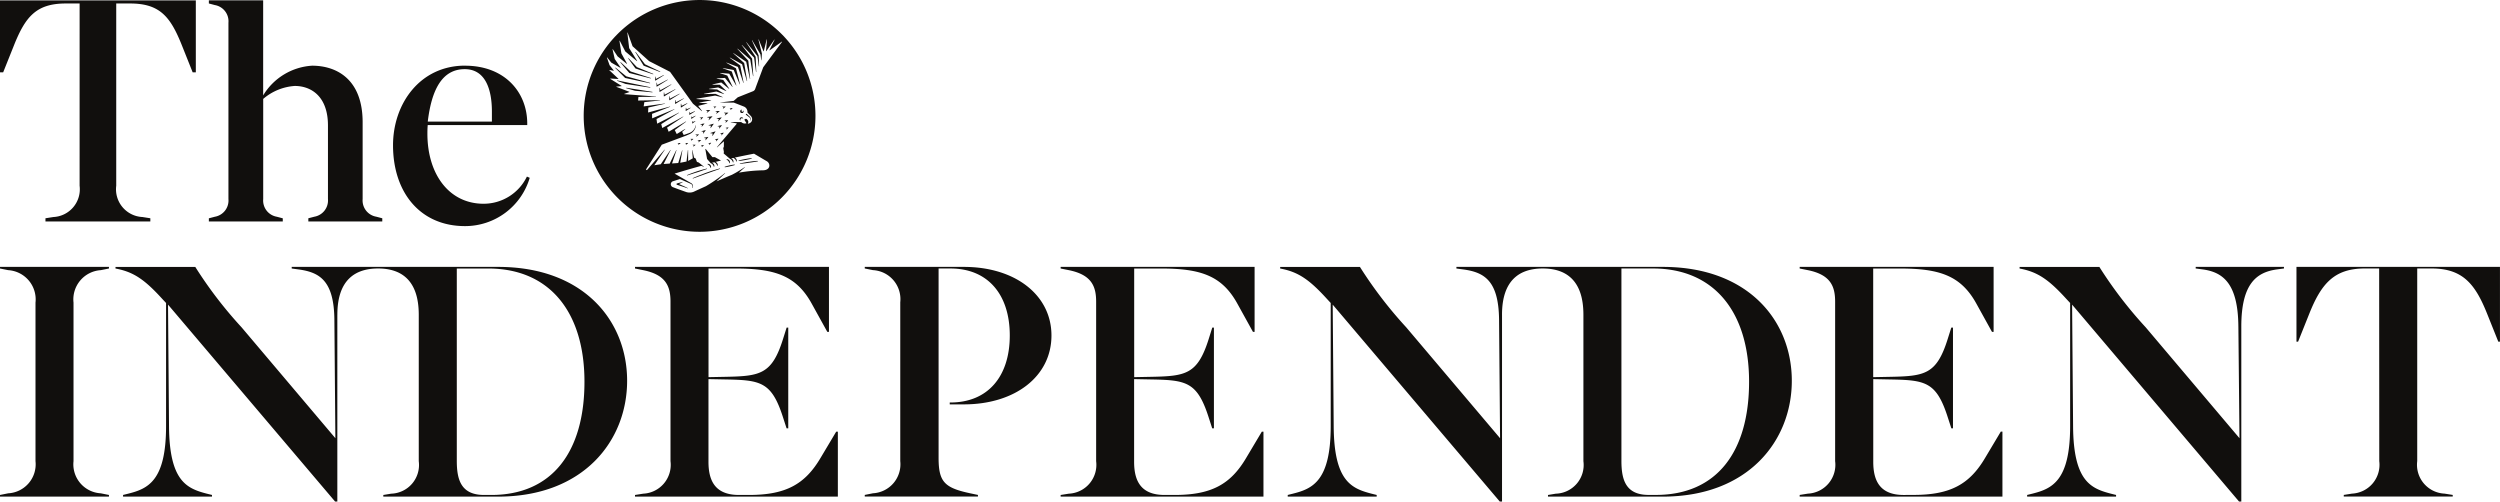
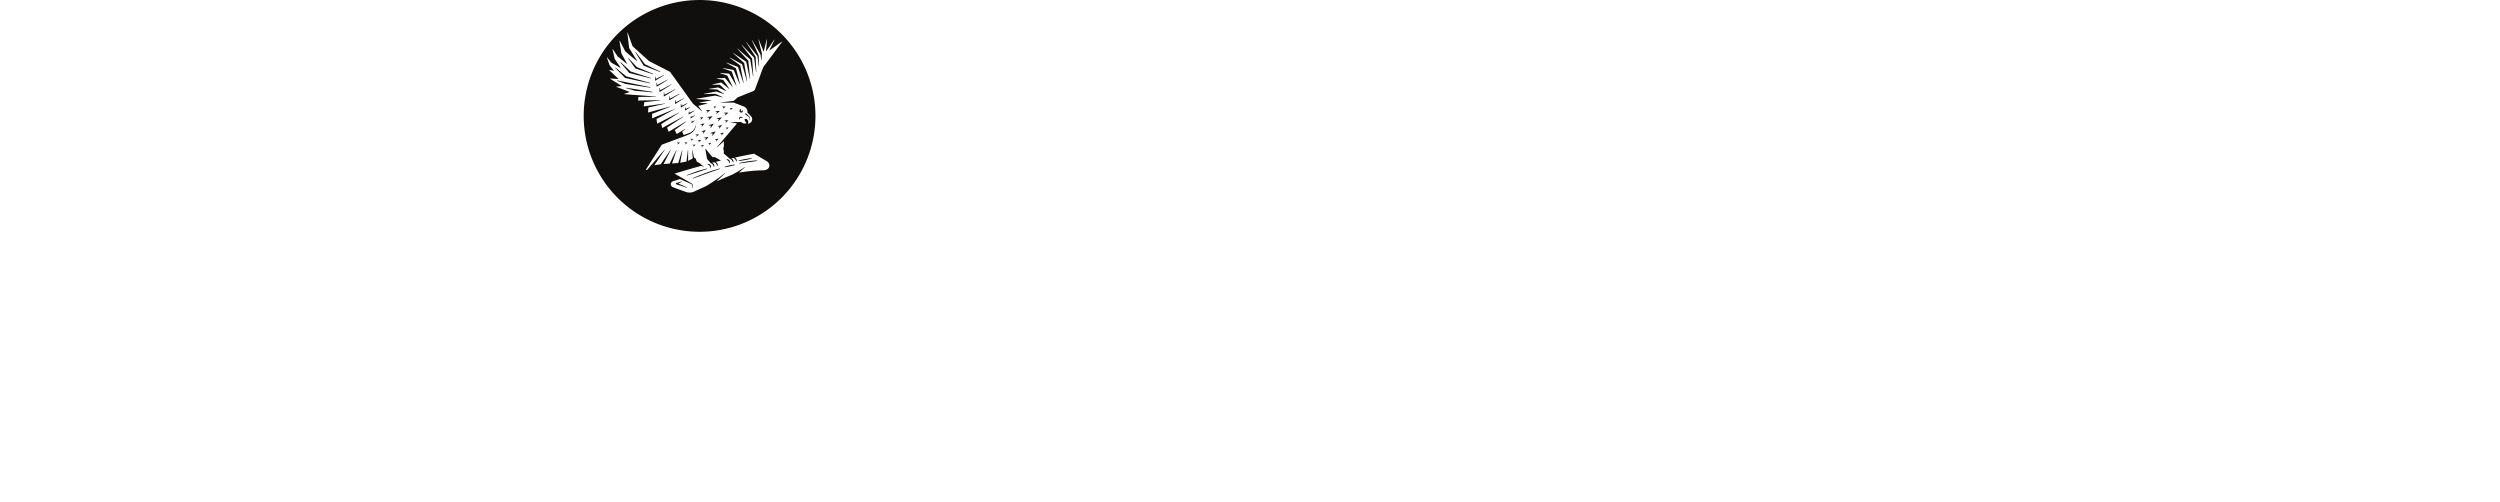
<svg xmlns="http://www.w3.org/2000/svg" width="201.475" height="40.417" viewBox="0 0 201.475 40.417">
  <defs>
    <style>.a{fill:#110f0d;}</style>
  </defs>
  <g transform="translate(-180.609 -164.144)">
    <g transform="translate(180.609 164.144)">
      <g transform="translate(47.037)">
-         <path class="a" d="M317.129,174.178l.141.029-.041.137.018.01.208-.245-.01-.017-.316.065Zm.024-.387.018.011.182-.2-.01-.018-.264.044v.021l.114.028-.039.111Zm-.6,1.542h-.214l-.005.02.084.037-.044.08.016.014.17-.132-.007-.019Zm.455-.359-.268.009,0,.021.109.043-.054.1.017.013.206-.171-.008-.02Zm.217-.236.149.022-.035.145.019.009.2-.267-.011-.017-.325.087,0,.021Zm-.712,1.068,0,.021.085.037-.044.08.016.014.169-.132-.007-.019Zm1.34.018.144-.158-.01-.019-.212.037v.021l.089.021-.029.087.018.011Zm.106-1.355.246-.34-.011-.017-.4.117,0,.021.189.024-.041.186.019.009Zm-.776.961h-.269l-.005.021.109.046-.058.1.017.014.213-.164-.007-.019Zm.492-1.836.184.049-.067.178.017.011.291-.3-.01-.019-.415.061Zm-.124,1.854.217-.256-.011-.017-.327.069v.021l.146.03-.044.143.019.01Zm.671-2.584.016.013.17-.131-.007-.019h-.215l0,.02.084.037-.045.08Zm-.584.359.017.014.264-.205-.006-.02h-.336l0,.021.138.06-.073.131Zm1.1,1.661v.021l.113.029-.039.11.018.011.182-.2-.009-.018-.265.044Zm.8-1.889.018.014.169-.131-.007-.019H319.5l0,.02.085.037Zm-2.139,2.852h-.215l0,.02.083.037-.044.08.016.015.17-.132Zm1.539-2.951.016.014.212-.164-.006-.019h-.269l0,.02.108.047-.056.1Zm-.411,1.428.147.028-.042.143.019.01.212-.258-.011-.019-.327.074v.021Zm.206-1.91h1.091s.345.13.8.312a.466.466,0,0,1,.3.485s.179.179.279.293a.364.364,0,0,1,.039.451.426.426,0,0,1-.28.16l-.01-.021a.221.221,0,0,0-.021-.279c-.067-.1-.126-.113-.194-.072-.03.019-.068.047-.068.047l.169.27-.006.02a.41.41,0,0,1-.409-.1h-.84V174l.467.085.014.032-1.6,1.887.015.014.546-.488v.426l-.05.128.051.3-.017.128s.5.426.5.426h0l.013.006.019.011.023.013.027.017a.26.26,0,0,1,.026.021.2.2,0,0,1,.026.024l.025.027c.007.01.016.019.022.029s.012.021.019.03.011.02.015.03a.2.2,0,0,1,.012.028.211.211,0,0,1,.01.026.083.083,0,0,1,.006.021c0,.013.006.02.006.02h.022a.088.088,0,0,0,.007-.019.082.082,0,0,0,.007-.024.122.122,0,0,0,0-.034v-.019a.186.186,0,0,1,0-.02.268.268,0,0,0-.011-.043.286.286,0,0,0-.019-.044.248.248,0,0,0-.029-.041.234.234,0,0,0-.035-.034.232.232,0,0,0-.039-.027.212.212,0,0,0-.041-.017l-.015-.005.185-.042h0l.019.01a.139.139,0,0,1,.023.014.147.147,0,0,1,.026.017.336.336,0,0,1,.028.02c.008.008.018.016.026.024a.338.338,0,0,1,.025.027l.022.029.018.03c0,.011.013.02.016.03l.013.029a.1.1,0,0,1,.008.025.147.147,0,0,1,.008.021.19.19,0,0,0,.006.02h.022a.192.192,0,0,0,.006-.02.07.07,0,0,0,.008-.024.232.232,0,0,0,0-.033v-.019a.116.116,0,0,1,0-.02c0-.014-.008-.028-.011-.043a.239.239,0,0,0-.02-.043.333.333,0,0,0-.027-.041.382.382,0,0,0-.035-.034.289.289,0,0,0-.04-.027.208.208,0,0,0-.038-.017c.879-.19,1.56-.318,1.56-.318.888.525.832.493,1.017.6.339.188.324.741-.316.741a12.49,12.49,0,0,0-1.915.188l.48-.436-.015-.015a8.41,8.41,0,0,1-1.038.626h0c-.305.123-.766.323-1.24.534l.7-.662-.016-.016a12.717,12.717,0,0,1-1.529,1.058c-.381.172-.71.323-.894.407a.884.884,0,0,1-.746.049c-.456-.162-.634-.225-1.021-.373a.252.252,0,0,1,0-.479l.56-.178.243.106.379.166.174.077.041.018.02.008.01,0h0l0,0a.368.368,0,0,1,.064.043.258.258,0,0,1,.075.106.248.248,0,0,1,.015.1.279.279,0,0,1-.012.068c0,.015-.006.023-.006.023l.024.01a.255.255,0,0,1,.011-.024.33.33,0,0,0,.018-.073.305.305,0,0,0-.009-.118.312.312,0,0,0-.08-.133.454.454,0,0,0-.067-.055l-.006,0,0,0,0,0-.01-.005-.019-.011-.039-.023-.166-.094c-.114-.067-.236-.136-.359-.206l-.729-.418h0s.947-.3,2.156-.63l.2.085.006-.013,0-.005-.114-.091-.3-.242-.148-.051-.1-.27-.134-.076-.132-.6-.021,0,.054.658-.376.211v-.87l-.021,0-.109.918-.507.1.173-1-.022,0-.31,1.02-.5.034.36-1.065-.021-.009-.53,1.085h0l-.49.032.571-1.124-.018-.011-.782,1.157-.521.081.846-1.247-.017-.013-1.424,1.655-.077-.051,1.276-2,1.954-.73.208-.09c.037-.017.077-.032.119-.054.021-.009.04-.022.061-.034l.057-.038a.847.847,0,0,0,.105-.09l.024-.024.022-.026c.015-.016.028-.034.041-.051s.024-.036.036-.053l.03-.052.024-.051.021-.049c.012-.032.021-.061.029-.088s.011-.051.016-.07.005-.034.007-.045,0-.016,0-.016l-.023,0,0,.016c0,.01-.005.026-.01.043a.66.66,0,0,1-.021.065c-.008.025-.02.053-.033.082s-.015.03-.024.045-.018.031-.027.047-.021.031-.033.047-.023.031-.036.046-.027.03-.042.044l-.023.021-.023.02a.821.821,0,0,1-.1.074l-.055.03c-.02.008-.037.018-.057.026-.038.015-.079.03-.117.044l-.213.076-.15.053-.125-.253.253-.223-.013-.017-.677.416-.159-.319.916-.678-.016-.019-1.392.833-.128-.336,1.313-.877-.011-.018-1.691.928-.08-.316,1.431-.909-.011-.019-1.751.893-.051-.374h0l1.445-.779-.009-.019-1.788.745-.008-.364,1.459-.57-.007-.022-1.772.485.021-.4,1.347-.309,0-.02-1.724.236.055-.344,1.268-.136v-.022l-1.772.029.027-.291,1.412-.01,0-.021L311,171.731l0-.024.411-.143v-.02l-1.051-.4v-.023l.421-.034,0-.022-.907-.56.006-.031.635.036.008-.02-.732-.687.009-.021.344.065.01-.017-.343-.432-.213-.613.021-.011.329.414.744.428.016-.015-.48-.7-.179-.787.021-.01.388.582.751.611.014-.015-.458-.834-.158-1.018.025-.005.449.867.941.782.017-.014-.648-1.041-.147-1.248.021-.007.4,1.107,1.335,1.2,1.685.861,1.847,2.568.719.606.017-.017-.315-.41h0l.741-.191v-.023l-.643-.038,0-.022.944-.168,0-.021-1.177-.09V172.1l1.5-.252.6.141.007-.021-.57-.261-.931.02,0-.022.994-.187.616.21.008-.02-.558-.354-.661-.027v-.023l.739-.115.648.3.012-.019-.534-.5-.581,0,0-.023.707-.158.628.516.015-.015-.483-.705-.526-.1,0-.022.665-.04.6.729.017-.012-.43-.908-.575-.188,0-.023.733.06.557.957.019-.009-.369-1.123-.722-.258,0-.022.873.157.486,1.155.022-.006L320,169.646l-.775-.439.011-.021.921.35.438,1.291.022,0-.274-1.409-.842-.613.013-.02.98.537.383,1.358.023-.005-.241-1.454-.881-.782.014-.017,1.031.7.3,1.384.021,0-.151-1.471-.878-.951.015-.017,1.019.871.225,1.34h.023l-.1-1.409-.832-1.087.016-.015.98,1.024.154,1.16.022,0-.05-1.226-.761-1.166.018-.014.881,1.116.117.833.023,0-.041-.891-.542-1.209.019-.011.672,1.145.062.47.021,0,.033-.535-.28-1.137.021-.008.386.955h.022l.237-.953.023.006-.078.938.021.006.653-.938.018.011-.423.847.014.016,1-.711.013.017-1.519,2.051s-.493,1.315-.652,1.754a.3.3,0,0,1-.171.178l-1.233.492-.325.287-1.086.128,0,.025Zm-1.668-8.269a9.339,9.339,0,1,0,9.34,9.339,9.339,9.339,0,0,0-9.34-9.339m1.374,9.555.179.038-.056.173.019.01.263-.3-.01-.017-.394.078v.021Zm.735.764.089.022-.031.086.018.011.145-.158-.009-.018-.212.036v.021Zm-1.419,2.946a.258.258,0,0,1,.027.016c.009.005.017.014.027.02s.018.015.026.024l.007.007.019.019c.008.01.015.019.022.029s.013.02.02.029a.3.3,0,0,1,.016.03.181.181,0,0,1,.012.028.135.135,0,0,1,.01.025.1.1,0,0,1,.007.021l.007.02h.022a.149.149,0,0,0,.007-.02.071.071,0,0,0,.005-.024.14.14,0,0,0,0-.034.156.156,0,0,1,0-.019.1.1,0,0,0,0-.02.28.28,0,0,0-.011-.043.268.268,0,0,0-.021-.043.167.167,0,0,0-.017-.026l-.011-.014a.339.339,0,0,0-.036-.034.261.261,0,0,0-.04-.026.206.206,0,0,0-.041-.016l-.02-.007h-.018a.122.122,0,0,0-.032,0h-.026l-.02,0,0,.02h0l.018.009.019.01.024.013m.847.34-.077.022-.176.051-.168.051-.092.027-.094.032-.4.139c-.087.031-.174.064-.258.1l-.142.054-.124.048-.059.023-.128.052-.034.014-.174.073-.067.03-.092.039-.007,0,.014.033.007,0,.093-.033.07-.025.178-.064.049-.019.115-.042.058-.02.127-.045.14-.051c.084-.031.171-.064.259-.094l.4-.143.184-.065.125-.043.041-.014c.065-.023.125-.043.173-.061l.074-.026.1-.037-.01-.034-.1.029Zm-1.812.315.077-.025c.1-.032.2-.064.292-.1l.107-.036.029-.01.12-.04.132-.045.047-.017.068-.026.007,0-.011-.033h-.007l-.07.016-.036.009-.15.037-.124.033-.094.028-.042.013-.295.094c-.081.027-.159.055-.235.083l-.057.02-.028.01c-.082.029-.158.057-.224.084l-.08.032-.021.009-.078.031-.067.027-.007,0,.013.033.076-.023c.016,0,.033-.009.052-.016l.057-.017.073-.023.152-.049.1-.032.217-.071m1.523-2.689v.021l.114.028-.039.111.017.011.182-.2-.01-.018-.265.044Zm-.194-.273.233-.347-.012-.016-.4.131v.021l.189.017-.034.187.019.007Zm1.241-1.26-.267.024,0,.021.112.037-.047.107.016.012.2-.182-.01-.019Zm-1.246,2.983-.551-.675-.029.013.142.8.29.337.016.007.02.01.023.013.028.017c.009.005.018.014.027.02s.018.015.026.024l.025.026a.265.265,0,0,1,.021.029.22.22,0,0,1,.02.029.648.648,0,0,1,.029.058c0,.009.007.017.01.024a.106.106,0,0,1,.006.021l.008.02h.021s0-.007.007-.019a.1.1,0,0,0,.006-.025.134.134,0,0,0,0-.033v-.019a.113.113,0,0,1,0-.02.387.387,0,0,0-.011-.043.252.252,0,0,0-.021-.043.2.2,0,0,0-.029-.04.234.234,0,0,0-.036-.033.265.265,0,0,0-.039-.026c-.016-.006-.028-.013-.041-.017l-.02-.005h0l.022-.006.162-.041.007,0a.079.079,0,0,1,.02.01l.023.013a.2.2,0,0,1,.027.017.34.34,0,0,1,.028.02.321.321,0,0,1,.026.024c.01.008.017.017.026.026l.021.029c.007.01.013.02.019.03a.181.181,0,0,1,.016.03.15.15,0,0,1,.013.028.1.1,0,0,1,.01.025.1.1,0,0,1,.008.021.08.08,0,0,0,.006.02h.021s0-.007.008-.019a.075.075,0,0,0,.005-.024.106.106,0,0,0,0-.033v-.019l0-.02a.232.232,0,0,0-.012-.043.177.177,0,0,0-.021-.043.235.235,0,0,0-.029-.04.238.238,0,0,0-.037-.033.216.216,0,0,0-.039-.027.287.287,0,0,0-.041-.016l-.008,0c.151-.038.3-.075.456-.111l-.493-.275-.193,0Zm.922-3.572.138.059-.073.131.017.014.265-.205-.009-.019h-.335l0,.021Zm-4.857-3.057-.626.319-.034-.185-.03,0,0,.308.026.011.684-.432-.016-.024Zm.6.755-.875.475-.034-.186-.029,0,0,.308.024.013.935-.589-.016-.025Zm-.286-.387-.829.438-.033-.185-.028,0,0,.307.023.011.887-.551Zm1.294,1.513-.626.319-.034-.182-.028,0,0,.3.022.012.685-.431-.015-.025Zm-.34-.372-.755.392-.034-.185-.029,0,0,.306.022.014.816-.507Zm-.338-.365-.858.448-.034-.186-.029,0,0,.308.024.012.915-.561-.015-.025Zm-2.032-.473.01-.036-1.926-.528-.867-.706-.024.024.8.814Zm.054-.393.013-.035-1.631-.527-.806-.758-.023.026.723.854,1.725.439Zm5.213,2.642.137.06-.073.131.016.014.265-.2-.006-.02h-.335l0,.021Zm-7.186-1.858.71.207,1.405.129,0-.038-2.111-.333-.008.035Zm.183-2.422-.026.021.589.812,1.426.473.014-.034-1.322-.545-.682-.727Zm4.73,3.632-.448.213-.035-.169h-.028l0,.293.026.011.505-.326-.016-.024Zm-2.968-1.287-2.669-.55-.01.034.692.253,1.979.3.008-.038Zm.784-1.224.017-.034-1.234-.593-.751-1-.027.019.671,1.095,1.325.512Zm5.214,7.67.036,0,.025,0,.068-.011c.044-.008.087-.017.131-.026s.083-.018.127-.028l.026-.006c.048-.01.1-.021.144-.033s.094-.024.129-.034.047-.013.065-.018l.026-.008.034-.012.006,0-.007-.033H319.9l-.036,0-.027,0-.067.009-.132.021-.15.03c-.092.022-.193.05-.277.076-.026.007-.049.016-.068.023l-.021.006-.034.013h-.006l.008.033Zm1.131-.5.045-.006.031,0,.087-.011c.109-.016.239-.038.36-.06l.031-.006c.054-.011.108-.021.159-.033l.075-.015.092-.019.085-.02.031-.008.044-.011.006,0-.006-.034h-.007l-.045,0-.028,0-.092.01h-.009c-.048.006-.1.013-.158.023l-.187.034h-.005c-.117.022-.247.049-.356.075l-.083.02-.034.009-.044.012h-.007l.007.034Zm-.971-.1.023.013.026.017c.009.006.018.014.027.021a.061.061,0,0,0,.014.012l.013.011.024.027c.006.01.015.019.021.029a.317.317,0,0,1,.019.03c.005.011.012.02.016.03a.257.257,0,0,1,.012.029c0,.01.006.017.01.025a.161.161,0,0,1,.007.022.137.137,0,0,1,.006.02h.023l.007-.02a.111.111,0,0,0,.006-.024.19.19,0,0,0,0-.033v-.019c0-.006,0-.013,0-.02a.161.161,0,0,0-.01-.043.24.24,0,0,0-.019-.043.259.259,0,0,0-.028-.041l-.007-.007a.235.235,0,0,0-.028-.027.442.442,0,0,0-.038-.027.352.352,0,0,0-.043-.017l-.019-.006-.016,0h0a.119.119,0,0,0-.031,0,.106.106,0,0,0-.025,0l-.021,0,0,.017v0l.018.009.02.01m1.032-3.24c0,.006,0,.013,0,.018s0,.013.006.017l.009.013.007.012.009.008.016.015.013-.01a.167.167,0,0,0,0-.018.036.036,0,0,0,0-.009v-.011a.062.062,0,0,1,0-.023.089.089,0,0,1,.005-.026.048.048,0,0,1,.005-.013.067.067,0,0,0,.006-.013.1.1,0,0,1,.015-.021.034.034,0,0,1,.01-.01l.008-.007,0,0h0a.184.184,0,0,1,.024-.014.132.132,0,0,1,.028-.007.119.119,0,0,1,.014,0,.032.032,0,0,1,.013,0h.013l.011,0,.022.006.009,0,.008.006.017.01.017-.014-.007-.018-.005-.009-.009-.011-.011-.012a.051.051,0,0,0-.015-.011l-.016-.011-.02-.008a.088.088,0,0,0-.021-.006l-.024,0a.172.172,0,0,0-.051.007.225.225,0,0,0-.047.023l0,0h0l0,0-.008.007a.14.14,0,0,0-.017.019.186.186,0,0,0-.024.046.2.2,0,0,0-.006.046c0,.008,0,.014,0,.021m.037-.625v.014l.007.016a.134.134,0,0,0,.019.03.062.062,0,0,0,.012.014.058.058,0,0,1,.012.011l.024.014.008,0a.165.165,0,0,0,.06.013h.012a.123.123,0,0,0,.031,0l.015-.005,0,0,.007,0,0,0a.166.166,0,0,0,.045-.04.112.112,0,0,0,.022-.049l0-.006a.128.128,0,0,0,0-.017c0-.007,0-.013,0-.02a.072.072,0,0,0-.006-.025l0-.007a.153.153,0,0,0-.014-.023l0-.005-.026.01v.005a.1.1,0,0,0,0,.02.02.02,0,0,1,0,.008s0,.009,0,.014a.036.036,0,0,0-.005.011l0,.007,0,.005s0,0,0,0l0,.005-.01.009-.008,0,0,0h0l-.011,0a.094.094,0,0,1-.025,0,.058.058,0,0,1-.024-.006l-.007,0,0,0-.008-.006h0s0,0,0-.005,0,0-.005-.007l-.007-.01v0h0a.054.054,0,0,1-.006-.014.038.038,0,0,1,0-.011v-.019a.01.01,0,0,1,0-.006.012.012,0,0,0,0-.007l0-.005,0-.011.006-.009a.018.018,0,0,0,0-.006l.018-.016,0,0-.015-.03h-.006l-.025.005-.007,0a.121.121,0,0,0-.023.014.075.075,0,0,0-.015.014.03.03,0,0,0-.01.011l-.005.007a.12.12,0,0,0-.02.049.092.092,0,0,0,0,.029.074.074,0,0,0,0,.029v0Zm.76.477.011.014s.007.01.011.015a.331.331,0,0,1,.017.032.219.219,0,0,1,.011.034.137.137,0,0,1,.006.037.141.141,0,0,1,0,.018.075.075,0,0,1,0,.018.276.276,0,0,1-.007.036l-.007.017-.008.018.017.01.011-.017a.1.1,0,0,0,.01-.02.272.272,0,0,0,.013-.041l0-.021a.134.134,0,0,0,0-.021.237.237,0,0,0,0-.043.148.148,0,0,0-.009-.041.237.237,0,0,0-.015-.041.1.1,0,0,0-.011-.018.128.128,0,0,0-.011-.019.274.274,0,0,0-.028-.034v0l-.26-.245-.063.074c.1.071.192.143.287.214l.024.024m-4.64-.016-.009-.069h-.027l-.029.178.023.014.332-.232-.016-.024-.273.134Zm-.125-.783-.317.139-.029-.128h-.027l-.013.245.023.013.378-.246-.014-.023Zm.2,1.152-.006-.067-.029,0-.03.178.021.016.242-.176-.015-.023-.183.075Zm.156-.872-.387.17-.014-.109-.026,0-.027.223.023.016.445-.275-.015-.024Zm4.349,4.084-.135.021c-.046.007-.091.015-.13.023s-.05.009-.073.014l-.048.009-.05.01-.059.012-.114.024-.049.01-.068.016.007.034.069-.008.05-.006.115-.014.109-.016.03,0,.092-.014c.052-.009.105-.015.161-.023l.1-.015.106-.016.029,0,.13-.02c.058-.008.112-.017.162-.025l.071-.011.1-.018.06-.01.069-.013-.005-.035h-.007l-.062,0h-.021c-.039,0-.087.006-.146.013l-.078.008c-.05,0-.1.01-.155.017l-.13.018-.136.019m-5.727-1.518,0,.02.085.036-.046.08.017.014.171-.131-.007-.02Zm.405,3.443-.3-.134.295-.154-.007-.02-.444.124a.054.054,0,0,0-.039.038.057.057,0,0,0,.036.073h.006l.432.14c.073.022.144.048.216.073l.218.074.007-.02-.206-.1c-.07-.032-.139-.064-.209-.095m.2-3.443,0,.02.084.036-.044.08.016.014.171-.131-.007-.02Z" transform="translate(-307.724 -164.144)" />
+         <path class="a" d="M317.129,174.178l.141.029-.041.137.018.01.208-.245-.01-.017-.316.065Zm.024-.387.018.011.182-.2-.01-.018-.264.044v.021l.114.028-.039.111Zm-.6,1.542h-.214l-.005.02.084.037-.044.08.016.014.17-.132-.007-.019Zm.455-.359-.268.009,0,.021.109.043-.054.1.017.013.206-.171-.008-.02Zm.217-.236.149.022-.035.145.019.009.2-.267-.011-.017-.325.087,0,.021Zm-.712,1.068,0,.021.085.037-.044.08.016.014.169-.132-.007-.019Zm1.34.018.144-.158-.01-.019-.212.037v.021l.089.021-.029.087.018.011Zm.106-1.355.246-.34-.011-.017-.4.117,0,.021.189.024-.041.186.019.009Zm-.776.961h-.269l-.005.021.109.046-.058.1.017.014.213-.164-.007-.019Zm.492-1.836.184.049-.067.178.017.011.291-.3-.01-.019-.415.061Zm-.124,1.854.217-.256-.011-.017-.327.069v.021l.146.03-.044.143.019.01Zm.671-2.584.016.013.17-.131-.007-.019h-.215l0,.02.084.037-.045.08Zm-.584.359.017.014.264-.205-.006-.02h-.336l0,.021.138.06-.073.131Zm1.1,1.661v.021l.113.029-.039.11.018.011.182-.2-.009-.018-.265.044Zm.8-1.889.018.014.169-.131-.007-.019H319.5l0,.02.085.037Zm-2.139,2.852h-.215l0,.02.083.037-.044.08.016.015.17-.132Zm1.539-2.951.016.014.212-.164-.006-.019h-.269l0,.02.108.047-.056.1Zm-.411,1.428.147.028-.042.143.019.01.212-.258-.011-.019-.327.074v.021Zm.206-1.91h1.091s.345.13.8.312a.466.466,0,0,1,.3.485s.179.179.279.293a.364.364,0,0,1,.039.451.426.426,0,0,1-.28.16l-.01-.021a.221.221,0,0,0-.021-.279c-.067-.1-.126-.113-.194-.072-.03.019-.068.047-.068.047l.169.27-.006.02a.41.41,0,0,1-.409-.1h-.84V174l.467.085.014.032-1.6,1.887.015.014.546-.488v.426l-.05.128.051.3-.017.128s.5.426.5.426h0l.013.006.019.011.023.013.027.017a.26.26,0,0,1,.026.021.2.2,0,0,1,.026.024l.025.027c.007.01.016.019.022.029s.012.021.019.03.011.02.015.03a.2.2,0,0,1,.012.028.211.211,0,0,1,.01.026.083.083,0,0,1,.006.021c0,.013.006.02.006.02h.022a.088.088,0,0,0,.007-.019.082.082,0,0,0,.007-.024.122.122,0,0,0,0-.034v-.019a.186.186,0,0,1,0-.02.268.268,0,0,0-.011-.043.286.286,0,0,0-.019-.044.248.248,0,0,0-.029-.041.234.234,0,0,0-.035-.034.232.232,0,0,0-.039-.027.212.212,0,0,0-.041-.017l-.015-.005.185-.042h0l.019.01a.139.139,0,0,1,.023.014.147.147,0,0,1,.026.017.336.336,0,0,1,.028.02c.008.008.018.016.026.024a.338.338,0,0,1,.025.027l.022.029.018.03c0,.011.013.02.016.03l.013.029a.1.1,0,0,1,.008.025.147.147,0,0,1,.008.021.19.19,0,0,0,.006.02h.022a.192.192,0,0,0,.006-.02.07.07,0,0,0,.008-.024.232.232,0,0,0,0-.033v-.019a.116.116,0,0,1,0-.02c0-.014-.008-.028-.011-.043a.239.239,0,0,0-.02-.043.333.333,0,0,0-.027-.041.382.382,0,0,0-.035-.034.289.289,0,0,0-.04-.027.208.208,0,0,0-.038-.017c.879-.19,1.56-.318,1.56-.318.888.525.832.493,1.017.6.339.188.324.741-.316.741a12.49,12.49,0,0,0-1.915.188l.48-.436-.015-.015a8.41,8.41,0,0,1-1.038.626h0c-.305.123-.766.323-1.24.534l.7-.662-.016-.016a12.717,12.717,0,0,1-1.529,1.058c-.381.172-.71.323-.894.407a.884.884,0,0,1-.746.049c-.456-.162-.634-.225-1.021-.373a.252.252,0,0,1,0-.479l.56-.178.243.106.379.166.174.077.041.018.02.008.01,0h0l0,0a.368.368,0,0,1,.064.043.258.258,0,0,1,.075.106.248.248,0,0,1,.015.1.279.279,0,0,1-.012.068c0,.015-.006.023-.006.023l.024.01a.255.255,0,0,1,.011-.024.33.33,0,0,0,.018-.073.305.305,0,0,0-.009-.118.312.312,0,0,0-.08-.133.454.454,0,0,0-.067-.055l-.006,0,0,0,0,0-.01-.005-.019-.011-.039-.023-.166-.094c-.114-.067-.236-.136-.359-.206l-.729-.418h0s.947-.3,2.156-.63l.2.085.006-.013,0-.005-.114-.091-.3-.242-.148-.051-.1-.27-.134-.076-.132-.6-.021,0,.054.658-.376.211v-.87l-.021,0-.109.918-.507.1.173-1-.022,0-.31,1.02-.5.034.36-1.065-.021-.009-.53,1.085h0l-.49.032.571-1.124-.018-.011-.782,1.157-.521.081.846-1.247-.017-.013-1.424,1.655-.077-.051,1.276-2,1.954-.73.208-.09c.037-.017.077-.032.119-.054.021-.009.04-.022.061-.034l.057-.038a.847.847,0,0,0,.105-.09l.024-.024.022-.026c.015-.016.028-.034.041-.051s.024-.036.036-.053l.03-.052.024-.051.021-.049c.012-.032.021-.061.029-.088s.011-.051.016-.07.005-.034.007-.045,0-.016,0-.016l-.023,0,0,.016c0,.01-.005.026-.01.043a.66.66,0,0,1-.021.065c-.008.025-.02.053-.033.082s-.015.03-.024.045-.018.031-.027.047-.021.031-.033.047-.023.031-.036.046-.027.03-.042.044l-.023.021-.023.02a.821.821,0,0,1-.1.074l-.055.03c-.02.008-.037.018-.057.026-.038.015-.079.03-.117.044l-.213.076-.15.053-.125-.253.253-.223-.013-.017-.677.416-.159-.319.916-.678-.016-.019-1.392.833-.128-.336,1.313-.877-.011-.018-1.691.928-.08-.316,1.431-.909-.011-.019-1.751.893-.051-.374h0l1.445-.779-.009-.019-1.788.745-.008-.364,1.459-.57-.007-.022-1.772.485.021-.4,1.347-.309,0-.02-1.724.236.055-.344,1.268-.136v-.022l-1.772.029.027-.291,1.412-.01,0-.021L311,171.731l0-.024.411-.143v-.02l-1.051-.4v-.023l.421-.034,0-.022-.907-.56.006-.031.635.036.008-.02-.732-.687.009-.021.344.065.01-.017-.343-.432-.213-.613.021-.011.329.414.744.428.016-.015-.48-.7-.179-.787.021-.01.388.582.751.611.014-.015-.458-.834-.158-1.018.025-.005.449.867.941.782.017-.014-.648-1.041-.147-1.248.021-.007.4,1.107,1.335,1.2,1.685.861,1.847,2.568.719.606.017-.017-.315-.41h0l.741-.191v-.023l-.643-.038,0-.022.944-.168,0-.021-1.177-.09V172.1l1.5-.252.6.141.007-.021-.57-.261-.931.02,0-.022.994-.187.616.21.008-.02-.558-.354-.661-.027v-.023l.739-.115.648.3.012-.019-.534-.5-.581,0,0-.023.707-.158.628.516.015-.015-.483-.705-.526-.1,0-.022.665-.04.6.729.017-.012-.43-.908-.575-.188,0-.023.733.06.557.957.019-.009-.369-1.123-.722-.258,0-.022.873.157.486,1.155.022-.006L320,169.646l-.775-.439.011-.021.921.35.438,1.291.022,0-.274-1.409-.842-.613.013-.02.98.537.383,1.358.023-.005-.241-1.454-.881-.782.014-.017,1.031.7.3,1.384.021,0-.151-1.471-.878-.951.015-.017,1.019.871.225,1.34h.023l-.1-1.409-.832-1.087.016-.015.98,1.024.154,1.16.022,0-.05-1.226-.761-1.166.018-.014.881,1.116.117.833.023,0-.041-.891-.542-1.209.019-.011.672,1.145.062.47.021,0,.033-.535-.28-1.137.021-.008.386.955h.022l.237-.953.023.006-.078.938.021.006.653-.938.018.011-.423.847.014.016,1-.711.013.017-1.519,2.051s-.493,1.315-.652,1.754a.3.3,0,0,1-.171.178l-1.233.492-.325.287-1.086.128,0,.025Zm-1.668-8.269a9.339,9.339,0,1,0,9.34,9.339,9.339,9.339,0,0,0-9.34-9.339m1.374,9.555.179.038-.056.173.019.01.263-.3-.01-.017-.394.078v.021Zm.735.764.089.022-.031.086.018.011.145-.158-.009-.018-.212.036v.021Zm-1.419,2.946a.258.258,0,0,1,.027.016c.009.005.017.014.027.02s.018.015.026.024l.007.007.019.019c.008.01.015.019.022.029s.013.02.02.029a.3.3,0,0,1,.016.03.181.181,0,0,1,.012.028.135.135,0,0,1,.01.025.1.1,0,0,1,.007.021l.007.02h.022a.149.149,0,0,0,.007-.02.071.071,0,0,0,.005-.024.14.14,0,0,0,0-.034.156.156,0,0,1,0-.019.1.1,0,0,0,0-.02.28.28,0,0,0-.011-.043.268.268,0,0,0-.021-.043.167.167,0,0,0-.017-.026l-.011-.014a.339.339,0,0,0-.036-.034.261.261,0,0,0-.04-.026.206.206,0,0,0-.041-.016l-.02-.007h-.018a.122.122,0,0,0-.032,0h-.026l-.02,0,0,.02h0l.018.009.019.01.024.013m.847.34-.077.022-.176.051-.168.051-.092.027-.094.032-.4.139c-.087.031-.174.064-.258.1l-.142.054-.124.048-.059.023-.128.052-.034.014-.174.073-.067.03-.092.039-.007,0,.014.033.007,0,.093-.033.07-.025.178-.064.049-.019.115-.042.058-.02.127-.045.14-.051c.084-.031.171-.064.259-.094l.4-.143.184-.065.125-.043.041-.014c.065-.023.125-.043.173-.061l.074-.026.1-.037-.01-.034-.1.029Zm-1.812.315.077-.025c.1-.032.2-.064.292-.1l.107-.036.029-.01.12-.04.132-.045.047-.017.068-.026.007,0-.011-.033h-.007l-.07.016-.036.009-.15.037-.124.033-.094.028-.042.013-.295.094c-.081.027-.159.055-.235.083l-.057.02-.028.01c-.082.029-.158.057-.224.084l-.08.032-.021.009-.078.031-.067.027-.007,0,.013.033.076-.023c.016,0,.033-.009.052-.016l.057-.017.073-.023.152-.049.1-.032.217-.071m1.523-2.689v.021l.114.028-.039.111.017.011.182-.2-.01-.018-.265.044Zm-.194-.273.233-.347-.012-.016-.4.131v.021l.189.017-.034.187.019.007Zm1.241-1.26-.267.024,0,.021.112.037-.047.107.016.012.2-.182-.01-.019Zm-1.246,2.983-.551-.675-.029.013.142.8.29.337.016.007.02.01.023.013.028.017c.009.005.018.014.027.02s.018.015.026.024l.025.026a.265.265,0,0,1,.021.029.22.22,0,0,1,.02.029.648.648,0,0,1,.029.058c0,.009.007.017.01.024a.106.106,0,0,1,.006.021l.008.02h.021s0-.007.007-.019a.1.1,0,0,0,.006-.025.134.134,0,0,0,0-.033v-.019a.113.113,0,0,1,0-.02.387.387,0,0,0-.011-.043.252.252,0,0,0-.021-.043.2.2,0,0,0-.029-.04.234.234,0,0,0-.036-.033.265.265,0,0,0-.039-.026c-.016-.006-.028-.013-.041-.017l-.02-.005h0l.022-.006.162-.041.007,0a.079.079,0,0,1,.02.01l.023.013a.2.2,0,0,1,.027.017.34.34,0,0,1,.028.02.321.321,0,0,1,.026.024c.01.008.017.017.026.026l.021.029c.007.01.013.02.019.03a.181.181,0,0,1,.016.03.15.15,0,0,1,.013.028.1.1,0,0,1,.01.025.1.1,0,0,1,.008.021.08.08,0,0,0,.006.02h.021s0-.007.008-.019a.075.075,0,0,0,.005-.024.106.106,0,0,0,0-.033v-.019l0-.02a.232.232,0,0,0-.012-.043.177.177,0,0,0-.021-.043.235.235,0,0,0-.029-.04.238.238,0,0,0-.037-.033.216.216,0,0,0-.039-.027.287.287,0,0,0-.041-.016l-.008,0c.151-.038.3-.075.456-.111l-.493-.275-.193,0Zm.922-3.572.138.059-.073.131.017.014.265-.205-.009-.019h-.335l0,.021Zm-4.857-3.057-.626.319-.034-.185-.03,0,0,.308.026.011.684-.432-.016-.024Zm.6.755-.875.475-.034-.186-.029,0,0,.308.024.013.935-.589-.016-.025Zm-.286-.387-.829.438-.033-.185-.028,0,0,.307.023.011.887-.551Zm1.294,1.513-.626.319-.034-.182-.028,0,0,.3.022.012.685-.431-.015-.025Zm-.34-.372-.755.392-.034-.185-.029,0,0,.306.022.014.816-.507Zm-.338-.365-.858.448-.034-.186-.029,0,0,.308.024.012.915-.561-.015-.025Zm-2.032-.473.01-.036-1.926-.528-.867-.706-.024.024.8.814Zm.054-.393.013-.035-1.631-.527-.806-.758-.023.026.723.854,1.725.439Zm5.213,2.642.137.06-.073.131.016.014.265-.2-.006-.02h-.335l0,.021Zm-7.186-1.858.71.207,1.405.129,0-.038-2.111-.333-.008.035Zm.183-2.422-.026.021.589.812,1.426.473.014-.034-1.322-.545-.682-.727Zm4.73,3.632-.448.213-.035-.169h-.028l0,.293.026.011.505-.326-.016-.024Zm-2.968-1.287-2.669-.55-.01.034.692.253,1.979.3.008-.038Zm.784-1.224.017-.034-1.234-.593-.751-1-.027.019.671,1.095,1.325.512Zm5.214,7.67.036,0,.025,0,.068-.011c.044-.008.087-.017.131-.026s.083-.018.127-.028l.026-.006c.048-.01.1-.021.144-.033s.094-.024.129-.034.047-.013.065-.018l.026-.008.034-.012.006,0-.007-.033H319.9l-.036,0-.027,0-.067.009-.132.021-.15.03c-.092.022-.193.05-.277.076-.026.007-.049.016-.068.023l-.021.006-.034.013h-.006l.008.033Zm1.131-.5.045-.006.031,0,.087-.011c.109-.016.239-.038.36-.06l.031-.006c.054-.011.108-.021.159-.033l.075-.015.092-.019.085-.02.031-.008.044-.011.006,0-.006-.034h-.007l-.045,0-.028,0-.092.01h-.009c-.048.006-.1.013-.158.023l-.187.034h-.005c-.117.022-.247.049-.356.075l-.083.02-.034.009-.044.012h-.007l.007.034Zm-.971-.1.023.013.026.017c.009.006.018.014.027.021a.061.061,0,0,0,.014.012l.013.011.024.027c.006.01.015.019.021.029a.317.317,0,0,1,.019.03c.005.011.012.02.016.03a.257.257,0,0,1,.012.029c0,.01.006.017.01.025a.161.161,0,0,1,.007.022.137.137,0,0,1,.006.02h.023l.007-.02a.111.111,0,0,0,.006-.024.19.19,0,0,0,0-.033v-.019c0-.006,0-.013,0-.02a.161.161,0,0,0-.01-.043.24.24,0,0,0-.019-.043.259.259,0,0,0-.028-.041l-.007-.007a.235.235,0,0,0-.028-.027.442.442,0,0,0-.038-.027.352.352,0,0,0-.043-.017l-.019-.006-.016,0h0a.119.119,0,0,0-.031,0,.106.106,0,0,0-.025,0l-.021,0,0,.017v0l.018.009.02.01m1.032-3.24c0,.006,0,.013,0,.018s0,.013.006.017a.167.167,0,0,0,0-.018.036.036,0,0,0,0-.009v-.011a.062.062,0,0,1,0-.023.089.089,0,0,1,.005-.026.048.048,0,0,1,.005-.013.067.067,0,0,0,.006-.013.1.1,0,0,1,.015-.021.034.034,0,0,1,.01-.01l.008-.007,0,0h0a.184.184,0,0,1,.024-.014.132.132,0,0,1,.028-.007.119.119,0,0,1,.014,0,.032.032,0,0,1,.013,0h.013l.011,0,.022.006.009,0,.008.006.017.01.017-.014-.007-.018-.005-.009-.009-.011-.011-.012a.051.051,0,0,0-.015-.011l-.016-.011-.02-.008a.088.088,0,0,0-.021-.006l-.024,0a.172.172,0,0,0-.051.007.225.225,0,0,0-.047.023l0,0h0l0,0-.008.007a.14.14,0,0,0-.017.019.186.186,0,0,0-.024.046.2.2,0,0,0-.006.046c0,.008,0,.014,0,.021m.037-.625v.014l.007.016a.134.134,0,0,0,.019.03.062.062,0,0,0,.012.014.058.058,0,0,1,.012.011l.024.014.008,0a.165.165,0,0,0,.06.013h.012a.123.123,0,0,0,.031,0l.015-.005,0,0,.007,0,0,0a.166.166,0,0,0,.045-.04.112.112,0,0,0,.022-.049l0-.006a.128.128,0,0,0,0-.017c0-.007,0-.013,0-.02a.072.072,0,0,0-.006-.025l0-.007a.153.153,0,0,0-.014-.023l0-.005-.026.01v.005a.1.1,0,0,0,0,.02.02.02,0,0,1,0,.008s0,.009,0,.014a.036.036,0,0,0-.005.011l0,.007,0,.005s0,0,0,0l0,.005-.01.009-.008,0,0,0h0l-.011,0a.094.094,0,0,1-.025,0,.058.058,0,0,1-.024-.006l-.007,0,0,0-.008-.006h0s0,0,0-.005,0,0-.005-.007l-.007-.01v0h0a.054.054,0,0,1-.006-.014.038.038,0,0,1,0-.011v-.019a.01.01,0,0,1,0-.006.012.012,0,0,0,0-.007l0-.005,0-.011.006-.009a.018.018,0,0,0,0-.006l.018-.016,0,0-.015-.03h-.006l-.025.005-.007,0a.121.121,0,0,0-.023.014.075.075,0,0,0-.015.014.03.03,0,0,0-.01.011l-.005.007a.12.12,0,0,0-.02.049.092.092,0,0,0,0,.029.074.074,0,0,0,0,.029v0Zm.76.477.011.014s.007.01.011.015a.331.331,0,0,1,.017.032.219.219,0,0,1,.011.034.137.137,0,0,1,.006.037.141.141,0,0,1,0,.018.075.075,0,0,1,0,.018.276.276,0,0,1-.007.036l-.007.017-.008.018.017.01.011-.017a.1.1,0,0,0,.01-.02.272.272,0,0,0,.013-.041l0-.021a.134.134,0,0,0,0-.021.237.237,0,0,0,0-.043.148.148,0,0,0-.009-.041.237.237,0,0,0-.015-.041.1.1,0,0,0-.011-.018.128.128,0,0,0-.011-.019.274.274,0,0,0-.028-.034v0l-.26-.245-.063.074c.1.071.192.143.287.214l.024.024m-4.64-.016-.009-.069h-.027l-.029.178.023.014.332-.232-.016-.024-.273.134Zm-.125-.783-.317.139-.029-.128h-.027l-.013.245.023.013.378-.246-.014-.023Zm.2,1.152-.006-.067-.029,0-.03.178.021.016.242-.176-.015-.023-.183.075Zm.156-.872-.387.17-.014-.109-.026,0-.027.223.023.016.445-.275-.015-.024Zm4.349,4.084-.135.021c-.046.007-.091.015-.13.023s-.05.009-.073.014l-.048.009-.05.01-.059.012-.114.024-.049.01-.068.016.007.034.069-.008.05-.006.115-.014.109-.016.03,0,.092-.014c.052-.009.105-.015.161-.023l.1-.015.106-.016.029,0,.13-.02c.058-.008.112-.017.162-.025l.071-.011.1-.018.06-.01.069-.013-.005-.035h-.007l-.062,0h-.021c-.039,0-.087.006-.146.013l-.078.008c-.05,0-.1.01-.155.017l-.13.018-.136.019m-5.727-1.518,0,.02.085.036-.046.08.017.014.171-.131-.007-.02Zm.405,3.443-.3-.134.295-.154-.007-.02-.444.124a.054.054,0,0,0-.039.038.057.057,0,0,0,.036.073h.006l.432.14c.073.022.144.048.216.073l.218.074.007-.02-.206-.1c-.07-.032-.139-.064-.209-.095m.2-3.443,0,.02.084.036-.044.08.016.014.171-.131-.007-.02Z" transform="translate(-307.724 -164.144)" />
      </g>
-       <path class="a" d="M187.025,164.471h-1.12c-2.395,0-3.259,1.092-4.175,3.384l-.866,2.165h-.256v-5.8h15.782v5.8h-.254l-.864-2.165c-.916-2.292-1.758-3.384-4.175-3.384h-1.121v14.688a2.238,2.238,0,0,0,2.114,2.521l.635.1v.256h-8.452v-.256l.639-.1a2.239,2.239,0,0,0,2.112-2.521Zm14.792-.254v7.662a4.956,4.956,0,0,1,3.945-2.395c1.985,0,4.072,1.1,4.072,4.558v6.188a1.328,1.328,0,0,0,1.1,1.424l.483.127v.256h-5.959v-.256l.487-.127a1.33,1.33,0,0,0,1.094-1.424V174.3c0-2.341-1.352-3.183-2.674-3.183a4.341,4.341,0,0,0-2.544,1.045v8.071a1.327,1.327,0,0,0,1.094,1.424l.483.127v.256h-5.957v-.256l.484-.127a1.327,1.327,0,0,0,1.094-1.424V166.022a1.326,1.326,0,0,0-1.094-1.423l-.484-.129v-.254Zm16.267,5.267c3.206,0,5.015,2.141,5.015,4.661v.125h-8.02c-.026.281-.026.586-.026.69,0,3.282,1.757,5.65,4.531,5.65a3.873,3.873,0,0,0,3.489-2.19l.227.1a5.432,5.432,0,0,1-5.217,3.892c-3.618,0-5.8-2.722-5.8-6.514,0-3.362,2.187-6.418,5.8-6.418m-3,4.507h5.168v-.813c0-1.705-.483-3.411-2.19-3.411-1.833,0-2.673,1.678-2.978,4.224" transform="translate(-180.609 -164.19)" />
-       <path class="a" d="M186.534,237.927a2.34,2.34,0,0,0,2.195,2.592l.661.133v.132h-8.781v-.132l.661-.133a2.34,2.34,0,0,0,2.2-2.592V225.153a2.362,2.362,0,0,0-2.2-2.618l-.661-.133v-.131h8.781v.131l-.661.133a2.362,2.362,0,0,0-2.195,2.618Zm21.261-11.8V241.18h-.183L194.15,225.313l.08,9.784c.027,4.444,1.427,5.026,3.04,5.449l.423.105v.132h-7.167v-.132l.423-.105c1.588-.4,3.043-1.032,3.043-5.449V225.18l-.319-.342c-1.4-1.536-2.3-2.168-3.756-2.434v-.131h6.429a33.686,33.686,0,0,0,3.728,4.865l7.563,8.94-.08-9.523c-.024-3.172-1.189-3.833-2.83-4.071l-.609-.081v-.131h16.637c6.876,0,10.394,4.337,10.394,9.176s-3.517,9.337-10.394,9.337H211.5v-.132l.633-.105a2.314,2.314,0,0,0,2.224-2.62v-11.8c0-2.83-1.455-3.728-3.279-3.728s-3.281.9-3.281,3.728M220.2,240.652c4.919,0,7.511-3.491,7.511-9.124s-2.83-9.125-7.749-9.125h-2.54v15.5c0,1.532.345,2.749,2.2,2.749Zm20.762,0c2.963,0,4.523-.847,5.793-3.015L248,235.549h.132v5.236H231.784v-.132l.661-.105a2.327,2.327,0,0,0,2.2-2.62V225.075c0-1.243-.372-2.169-2.2-2.54l-.661-.133v-.131h15.631v5.236h-.133l-1.243-2.248c-1.243-2.275-2.961-2.857-6.163-2.857h-2.168v8.755l1.322-.026c2.832-.052,3.783-.185,4.681-3.041l.292-.927h.131v8.12H244l-.292-.9c-.925-2.882-1.824-2.989-4.681-3.041l-1.322-.026v6.665c0,1.586.582,2.671,2.46,2.671Zm17.322-18.38c4.152,0,7.062,2.275,7.062,5.528,0,3.279-2.911,5.552-7.062,5.552h-1.136V233.2h.053c3.015,0,4.786-2.09,4.786-5.4s-1.772-5.4-4.786-5.4h-.951v15.26c0,1.985.5,2.432,2.671,2.884l.5.105v.132H250.3v-.132l.661-.133a2.34,2.34,0,0,0,2.2-2.592v-12.8a2.341,2.341,0,0,0-2.2-2.591l-.661-.133v-.131Zm16.98,18.38c2.962,0,4.523-.847,5.792-3.015l1.244-2.088h.131v5.236H266.086v-.132l.661-.105a2.326,2.326,0,0,0,2.2-2.62V225.075c0-1.243-.37-2.169-2.2-2.54l-.661-.133v-.131h15.631v5.236h-.132l-1.243-2.248c-1.242-2.275-2.961-2.857-6.161-2.857h-2.168v8.755l1.322-.026c2.829-.052,3.78-.185,4.681-3.041l.29-.927h.133v8.12H278.3l-.29-.9c-.927-2.882-1.826-2.989-4.681-3.041l-1.322-.026v6.665c0,1.586.58,2.671,2.459,2.671Zm26.393-14.521V241.18h-.183l-13.463-15.867.08,9.784c.025,4.444,1.427,5.026,3.041,5.449l.424.105v.132h-7.169v-.132l.423-.105c1.588-.4,3.041-1.032,3.041-5.449V225.18l-.316-.342c-1.4-1.536-2.3-2.168-3.757-2.434v-.131h6.427a33.916,33.916,0,0,0,3.728,4.865l7.566,8.94-.08-9.523c-.026-3.172-1.189-3.833-2.83-4.071l-.608-.081v-.131h16.636c6.875,0,10.394,4.337,10.394,9.176s-3.519,9.337-10.394,9.337h-9.256v-.132l.634-.105a2.312,2.312,0,0,0,2.221-2.62v-11.8c0-2.83-1.455-3.728-3.279-3.728s-3.281.9-3.281,3.728m12.4,14.521c4.92,0,7.511-3.491,7.511-9.124s-2.83-9.125-7.749-9.125h-2.539v15.5c0,1.532.344,2.749,2.195,2.749Zm20.762,0c2.96,0,4.523-.847,5.79-3.015l1.246-2.088h.131v5.236H325.645v-.132l.662-.105a2.325,2.325,0,0,0,2.195-2.62V225.075c0-1.243-.369-2.169-2.195-2.54l-.662-.133v-.131h15.629v5.236h-.131L339.9,225.26c-1.243-2.275-2.962-2.857-6.161-2.857h-2.169v8.755l1.323-.026c2.829-.052,3.781-.185,4.679-3.041l.292-.927H338v8.12h-.131l-.292-.9c-.924-2.882-1.824-2.989-4.679-3.041l-1.323-.026v6.665c0,1.586.581,2.671,2.459,2.671Zm26.181-13.568c-.026-3.412-1.192-4.363-2.83-4.6l-.609-.081v-.131h7.114v.131l-.608.081c-1.639.238-2.83,1.189-2.83,4.6v14.1h-.184L347.6,225.313l.079,9.784c.026,4.444,1.429,5.026,3.04,5.449l.424.105v.132h-7.167v-.132l.424-.105c1.586-.4,3.041-1.032,3.041-5.449V225.18l-.318-.342c-1.4-1.536-2.3-2.168-3.755-2.434v-.131h6.428a33.7,33.7,0,0,0,3.731,4.865l7.562,8.94L361,227.084Zm11.346-4.681h-1.165c-2.485,0-3.516,1.269-4.468,3.65l-.9,2.249h-.131v-6.03h16.4v6.03h-.134l-.9-2.249c-.952-2.38-1.957-3.65-4.469-3.65h-1.165v15.524a2.327,2.327,0,0,0,2.2,2.62l.661.105v.132h-8.781v-.132l.661-.105a2.327,2.327,0,0,0,2.2-2.62Z" transform="translate(-180.609 -200.763)" />
    </g>
  </g>
</svg>